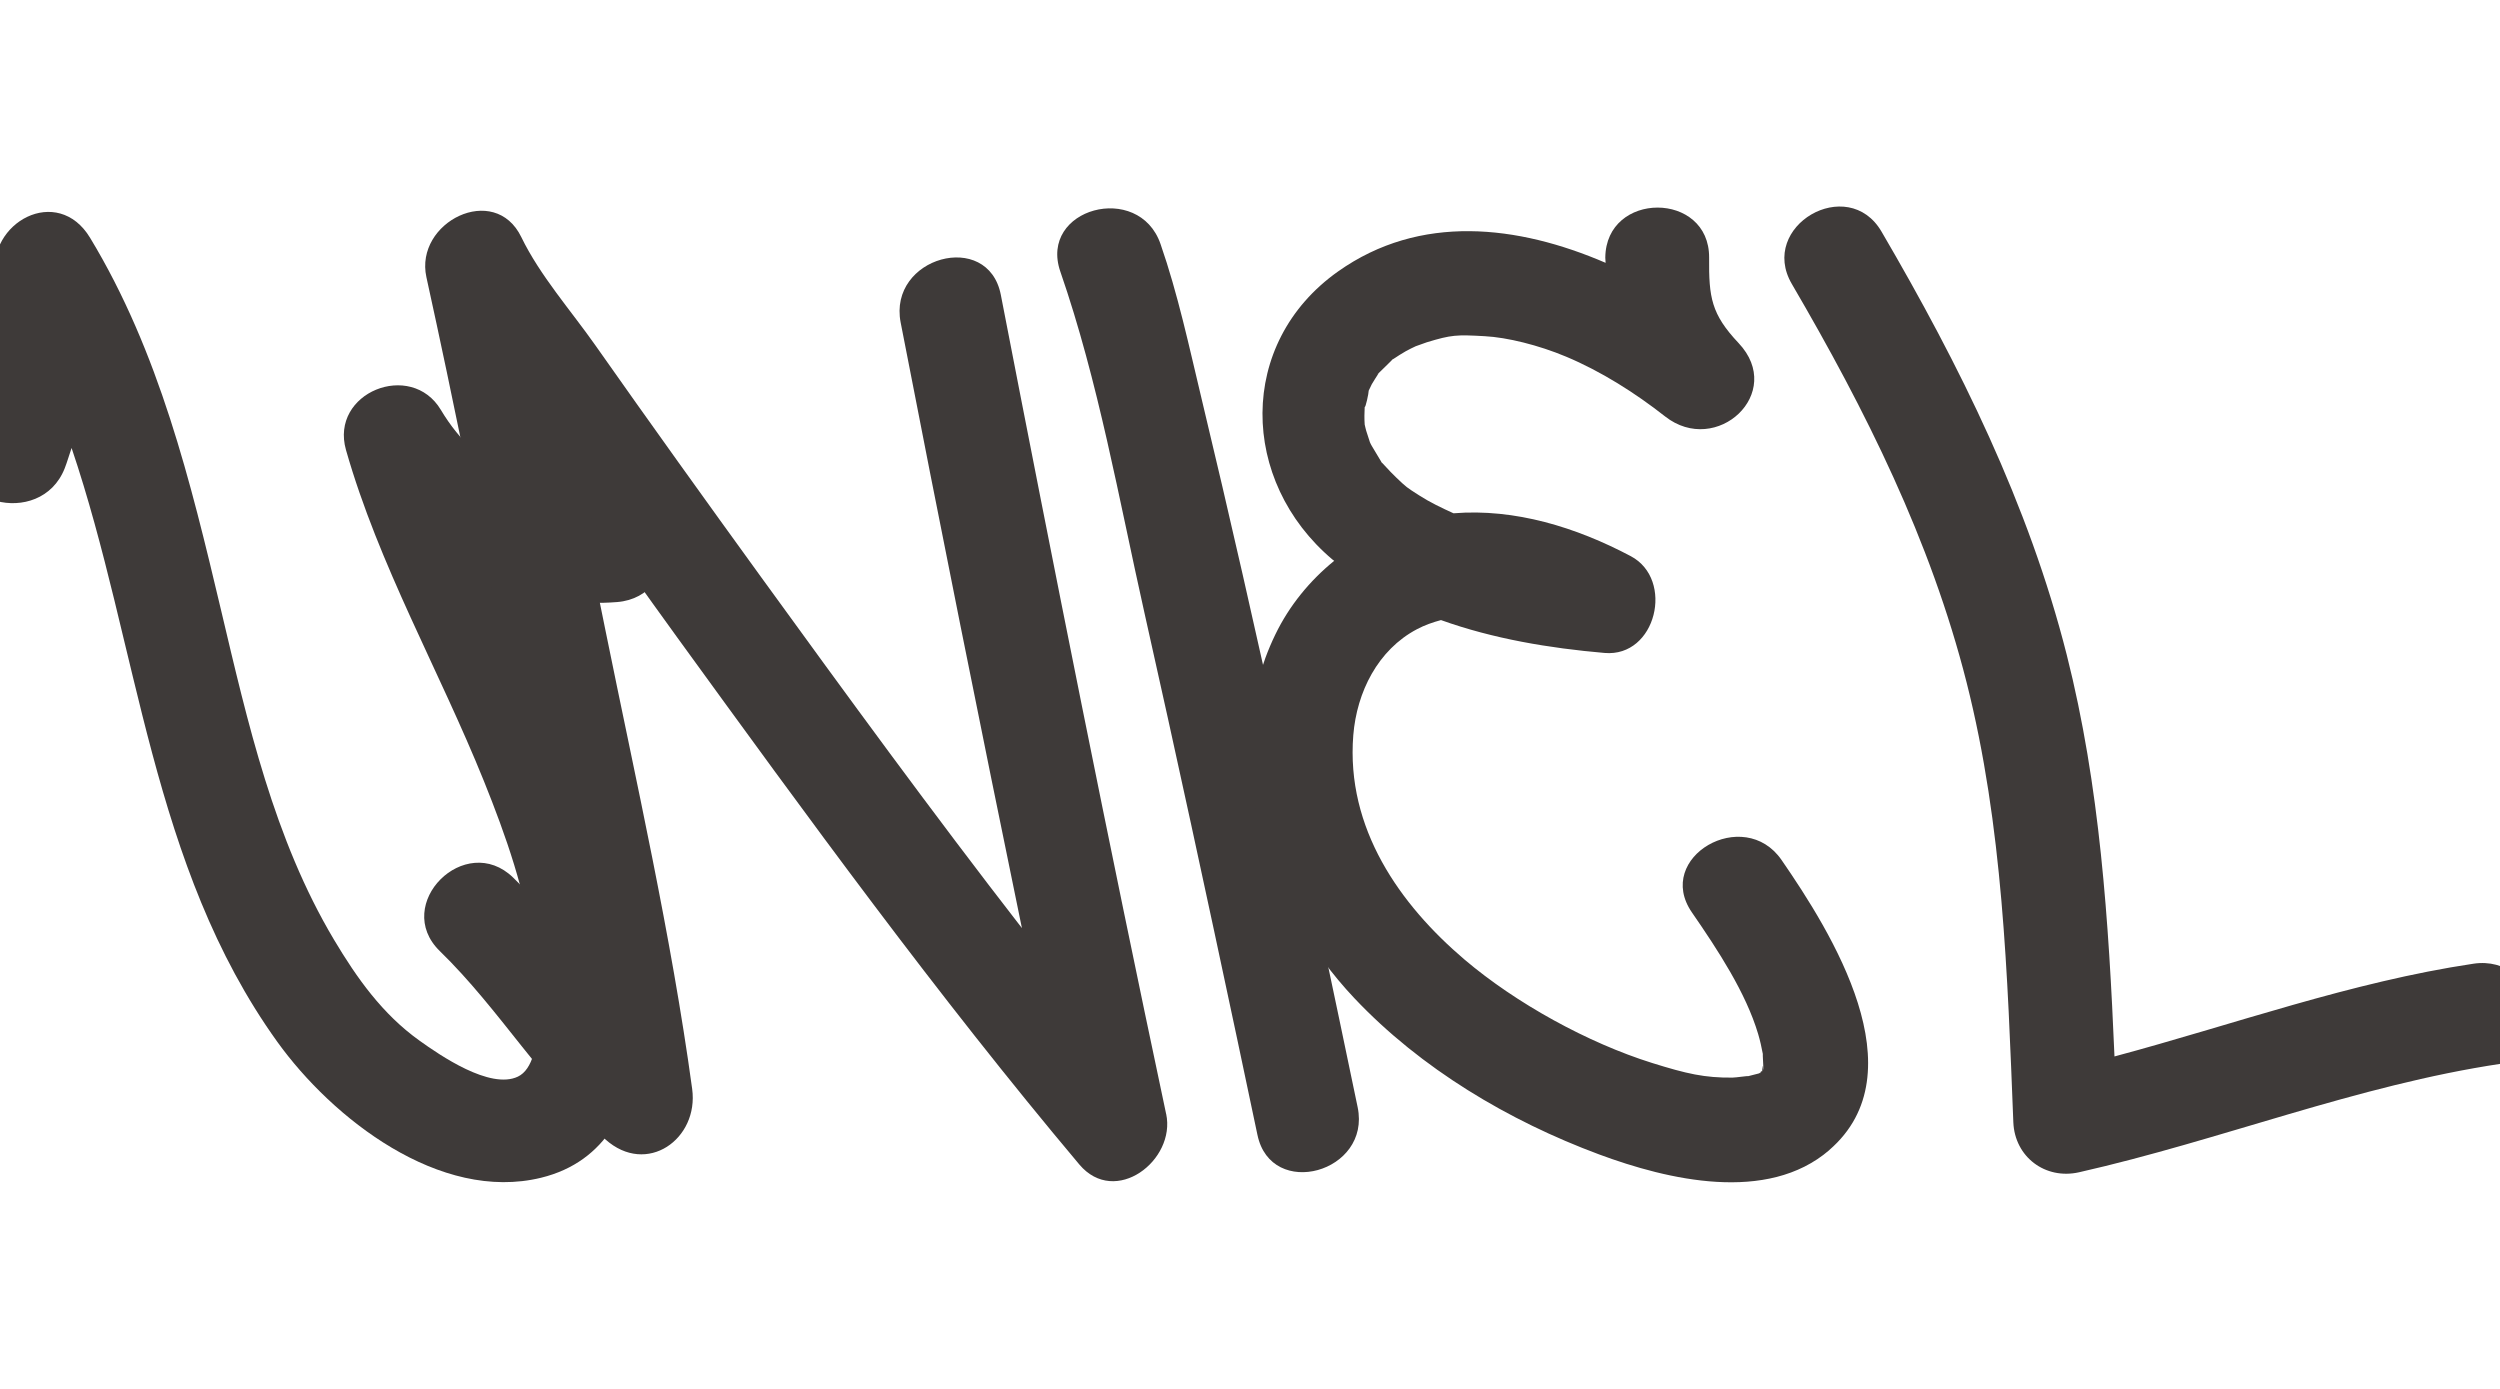
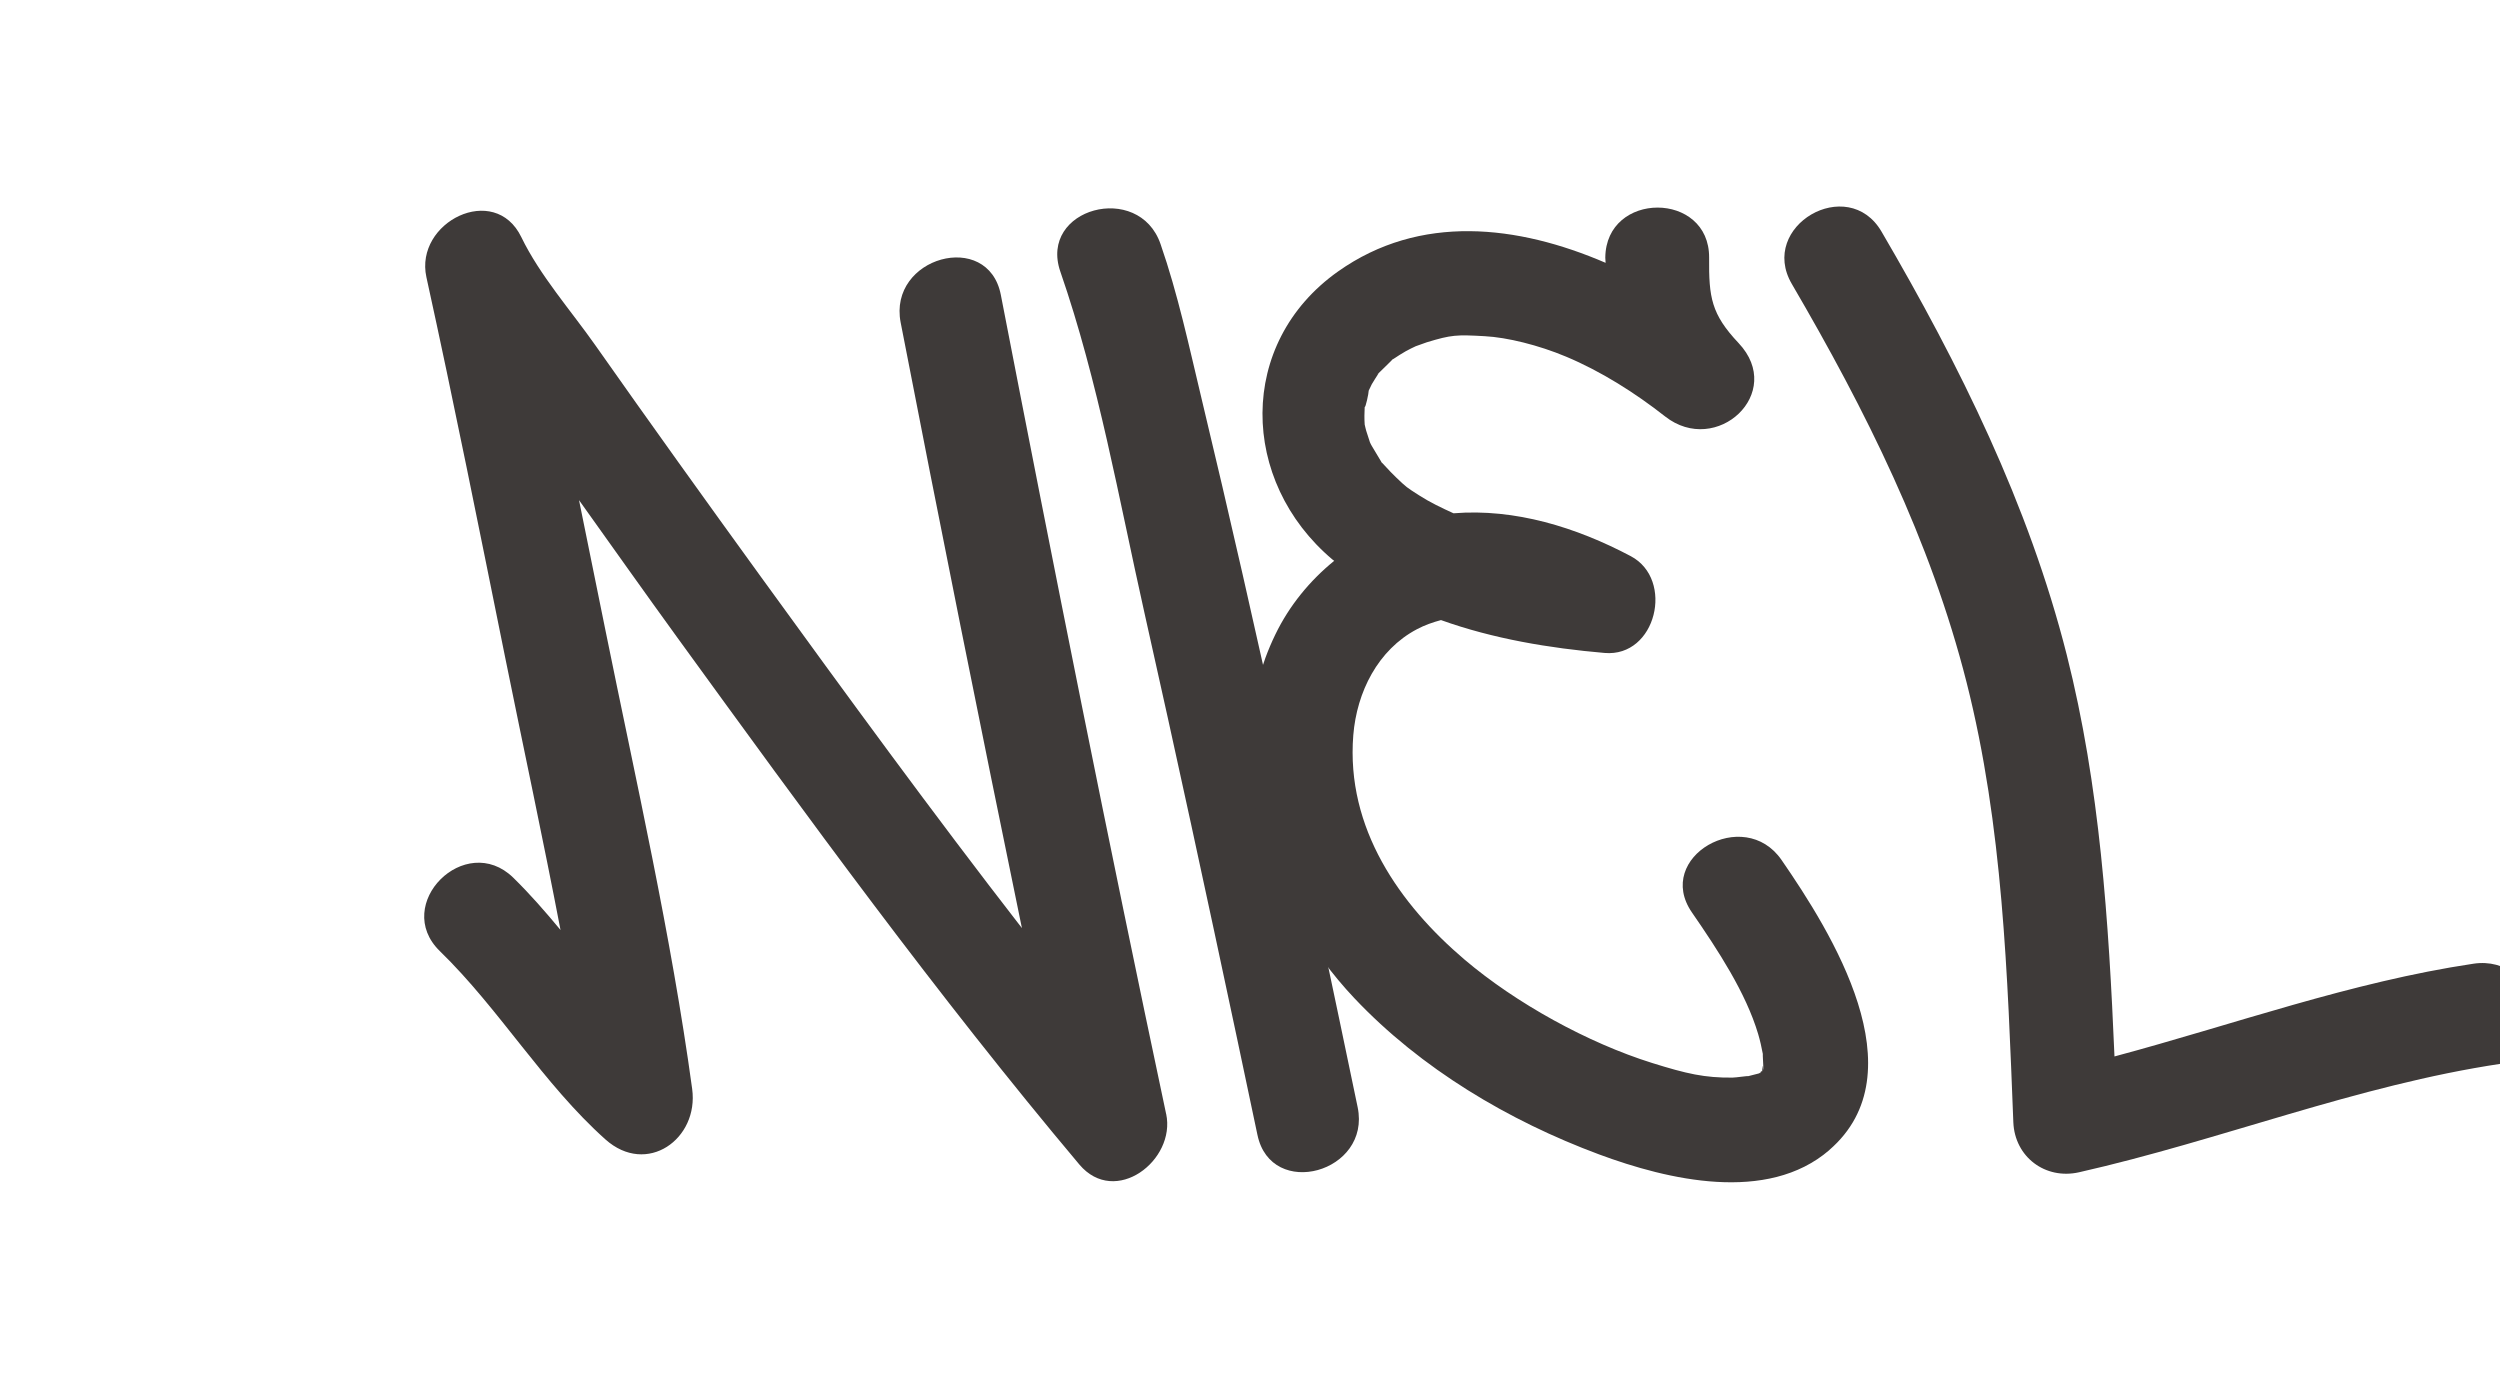
<svg xmlns="http://www.w3.org/2000/svg" width="1440" height="800" fill="none">
  <g fill="#3E3A39" clip-path="url(#a)">
-     <path d="M294.051 339.338c23.087 50.752 48.422 100.66 62.957 154.744 14.957 55.59 30.475 165.746-45.331 184.296-58.34 14.274-120.234-34.149-151.953-78.296C86.929 498.76 79.902 372.403 41.236 258.032c-1.385 3.914-2.449 7.869-3.975 11.744-13.973 35.474-71.771 19.915-57.698-15.9C-8.953 224.605 1.908 191.942-2.77 160.022c-4.718-32.041 35.936-54.004 54.646-23.067 39.75 65.647 57.898 140.389 75.404 214.288 15.398 65.046 30.515 131.978 65.086 189.997 13.25 22.224 27.905 42.862 49.145 58.08 11.845 8.492 40.774 28.447 56.795 20.818 17.164-8.191 10.861-56.714 8.933-72.112-4.216-33.727-15.86-66.752-28.507-98.13-25.757-63.861-60.469-124.209-79.44-190.7-9.416-33.105 37.501-51.856 54.666-23.067 21.622 36.257 59.906 54.225 101.543 50.852 38.425-3.132 38.104 56.714 0 59.805-21.179 1.707-41.938-1.224-61.451-7.468v.02Z" />
    <path d="M671.716 641.618c5.682 26.701-29.33 53.662-50.028 29.11-81.829-97.327-156.872-200.597-231.514-303.445-19.052-26.259-37.783-52.78-56.654-79.199 5.059 24.793 10.078 49.587 15.097 74.381 17.787 87.771 37.943 175.923 50.069 264.718 3.955 28.869-26.118 50.431-49.968 29.11-35.796-32-60.95-74.983-95.38-108.469-27.645-26.922 14.675-69.181 42.279-42.3 9.657 9.456 18.57 19.675 27.243 30.154-10.078-52.578-21.361-104.996-31.941-157.273-14.775-72.976-29.33-146.031-45.311-218.766-6.946-31.7 39.309-54.827 54.667-23.067 10.64 22.003 28.648 42.38 42.621 62.275 31.438 44.689 63.258 89.056 95.319 133.303 49.286 67.957 98.873 135.993 150.408 202.424-23.93-116.138-47.258-232.437-69.844-348.816-7.307-37.683 50.37-53.663 57.698-15.92 30.535 157.494 61.914 314.928 95.219 471.82l.02-.04Zm52.578 12.106c-3.915-18.811-7.93-37.562-11.905-56.353-17.345-81.668-34.972-163.256-53.261-244.703-14.615-65.146-26.46-132.942-48.363-196.201-12.627-36.518 45.191-52.076 57.698-15.92 9.998 28.769 16.442 59.003 23.529 88.595 32.543 135.591 61.613 272.106 90.02 408.622 7.809 37.622-49.848 53.562-57.718 15.94v.02Z" />
    <path d="M1053.68 662.458c-35.72 30.796-93.014 17.164-132.583 2.489-52.077-19.353-102.668-49.407-141.012-90.02-51.354-54.425-79.761-138.703-45.492-209.45 8.01-16.563 19.774-30.957 33.908-42.44-.362-.261-.723-.502-1.044-.783-53.382-45.05-55.088-124.631 3.312-165.926 47.199-33.407 103.471-26.741 154.062-4.939 0-1.044-.181-1.887-.181-2.931.301-38.546 60.107-38.485 59.806 0-.181 22.826 1.204 32.422 16.964 49.145 27.16 28.769-12.748 65.487-42.3 42.28-17.285-13.571-36.779-25.938-57.055-34.45-15.88-6.665-33.948-11.102-46.857-11.785-16.301-.903-19.072-.843-33.446 3.534-1.245.381-5.742 2.128-6.304 2.248-1.907.904-3.855 1.827-5.722 2.871-2.368 1.345-4.637 2.811-6.906 4.316-.622.422-.602.322-.803.422-.261.321-.321.442-1.104 1.204-1.827 1.787-3.613 3.614-5.48 5.381-4.578 4.396-1.165 1.144-1.386 1.465-1.345 2.068-2.67 4.136-3.915 6.244-.301.502-1.144 2.309-1.766 3.674.06 1.285-1.887 10.339-2.309 9.335-.181 3.413-.241 6.826 0 10.259.02.2.02.08.08.301.302 1.044.422 2.148.783 3.192.743 2.188 1.366 4.396 2.128 6.585.302.722.683 1.505 1.105 2.188 1.465 2.429 2.87 4.878 4.356 7.287.843 1.325 1.144 1.908 1.265 2.189.181.12.662.562 1.907 1.947 2.148 2.369 4.336 4.658 6.665 6.886 6.043 5.722 5.441 5.24 12.949 10.078 6.304 4.075 13.089 7.288 19.915 10.399 35.414-2.871 70.707 8.071 102.106 24.693 25.295 13.431 14.675 58.361-15.097 55.751-31.74-2.75-64.082-8.131-94.216-18.932-4.698 1.265-9.335 2.871-13.812 5.24-22.585 11.905-34.691 36.257-36.699 61.071-4.296 53.682 26.882 97.608 64.062 129.227 29.793 25.296 71.129 48.002 108.048 59.565 19.975 6.244 30.294 8.593 46.295 8.432 2.067-.02 9.093-1.084 9.173-.863 1.97-.482 3.96-.964 5.92-1.506.36-.181.43-.201.79-.422-.08.081-.14.181-.2.261.08-.02.14 0 .24-.02.06-.12.02-.04.12-.18 0 .02.36-.322.6-.542.24-.181.3-.241.56-.502-.06-.061-.12-.02-.2-.02.06-.121.08-.181.18-.301-.24-5.08.18-1.406.42-.543.06-.04.06.021.12-.04.02-.261.06-.803.02-2.128-.02-1.586-.36-6.063-.26-6.846-.72-3.854-1.58-7.709-2.69-11.463-7.08-23.769-23.024-48.101-38.162-70.044-21.922-31.8 29.932-61.673 51.652-30.174 28.81 41.778 79.26 122.402 27.47 167.07l.02.021Zm-39.13-45.01c-.26.18-.38.301-.78.502.38-.663.78-1.024 1.1-1.044-.12.2-.26.381-.32.542Zm426.09-4.739c-83.08 12.407-161.41 44.046-243.1 62.516-19.43 4.397-37.06-8.813-37.86-28.829-3.38-84.94-5.95-170.503-26.92-253.316-20.76-81.949-58.2-156.831-100.66-229.506-19.48-33.326 32.24-63.399 51.65-30.174 44.93 76.87 84.76 157.133 106.7 243.8 19.14 75.606 24.17 153.58 27.49 231.313 68.82-18.429 136.07-42.861 206.78-53.421 37.72-5.621 53.84 52.036 15.9 57.637l.02-.02Z" />
  </g>
  <defs>
    <clipPath id="a">
      <path fill="#fff" d="M0 0h1440v800H0z" />
    </clipPath>
  </defs>
</svg>